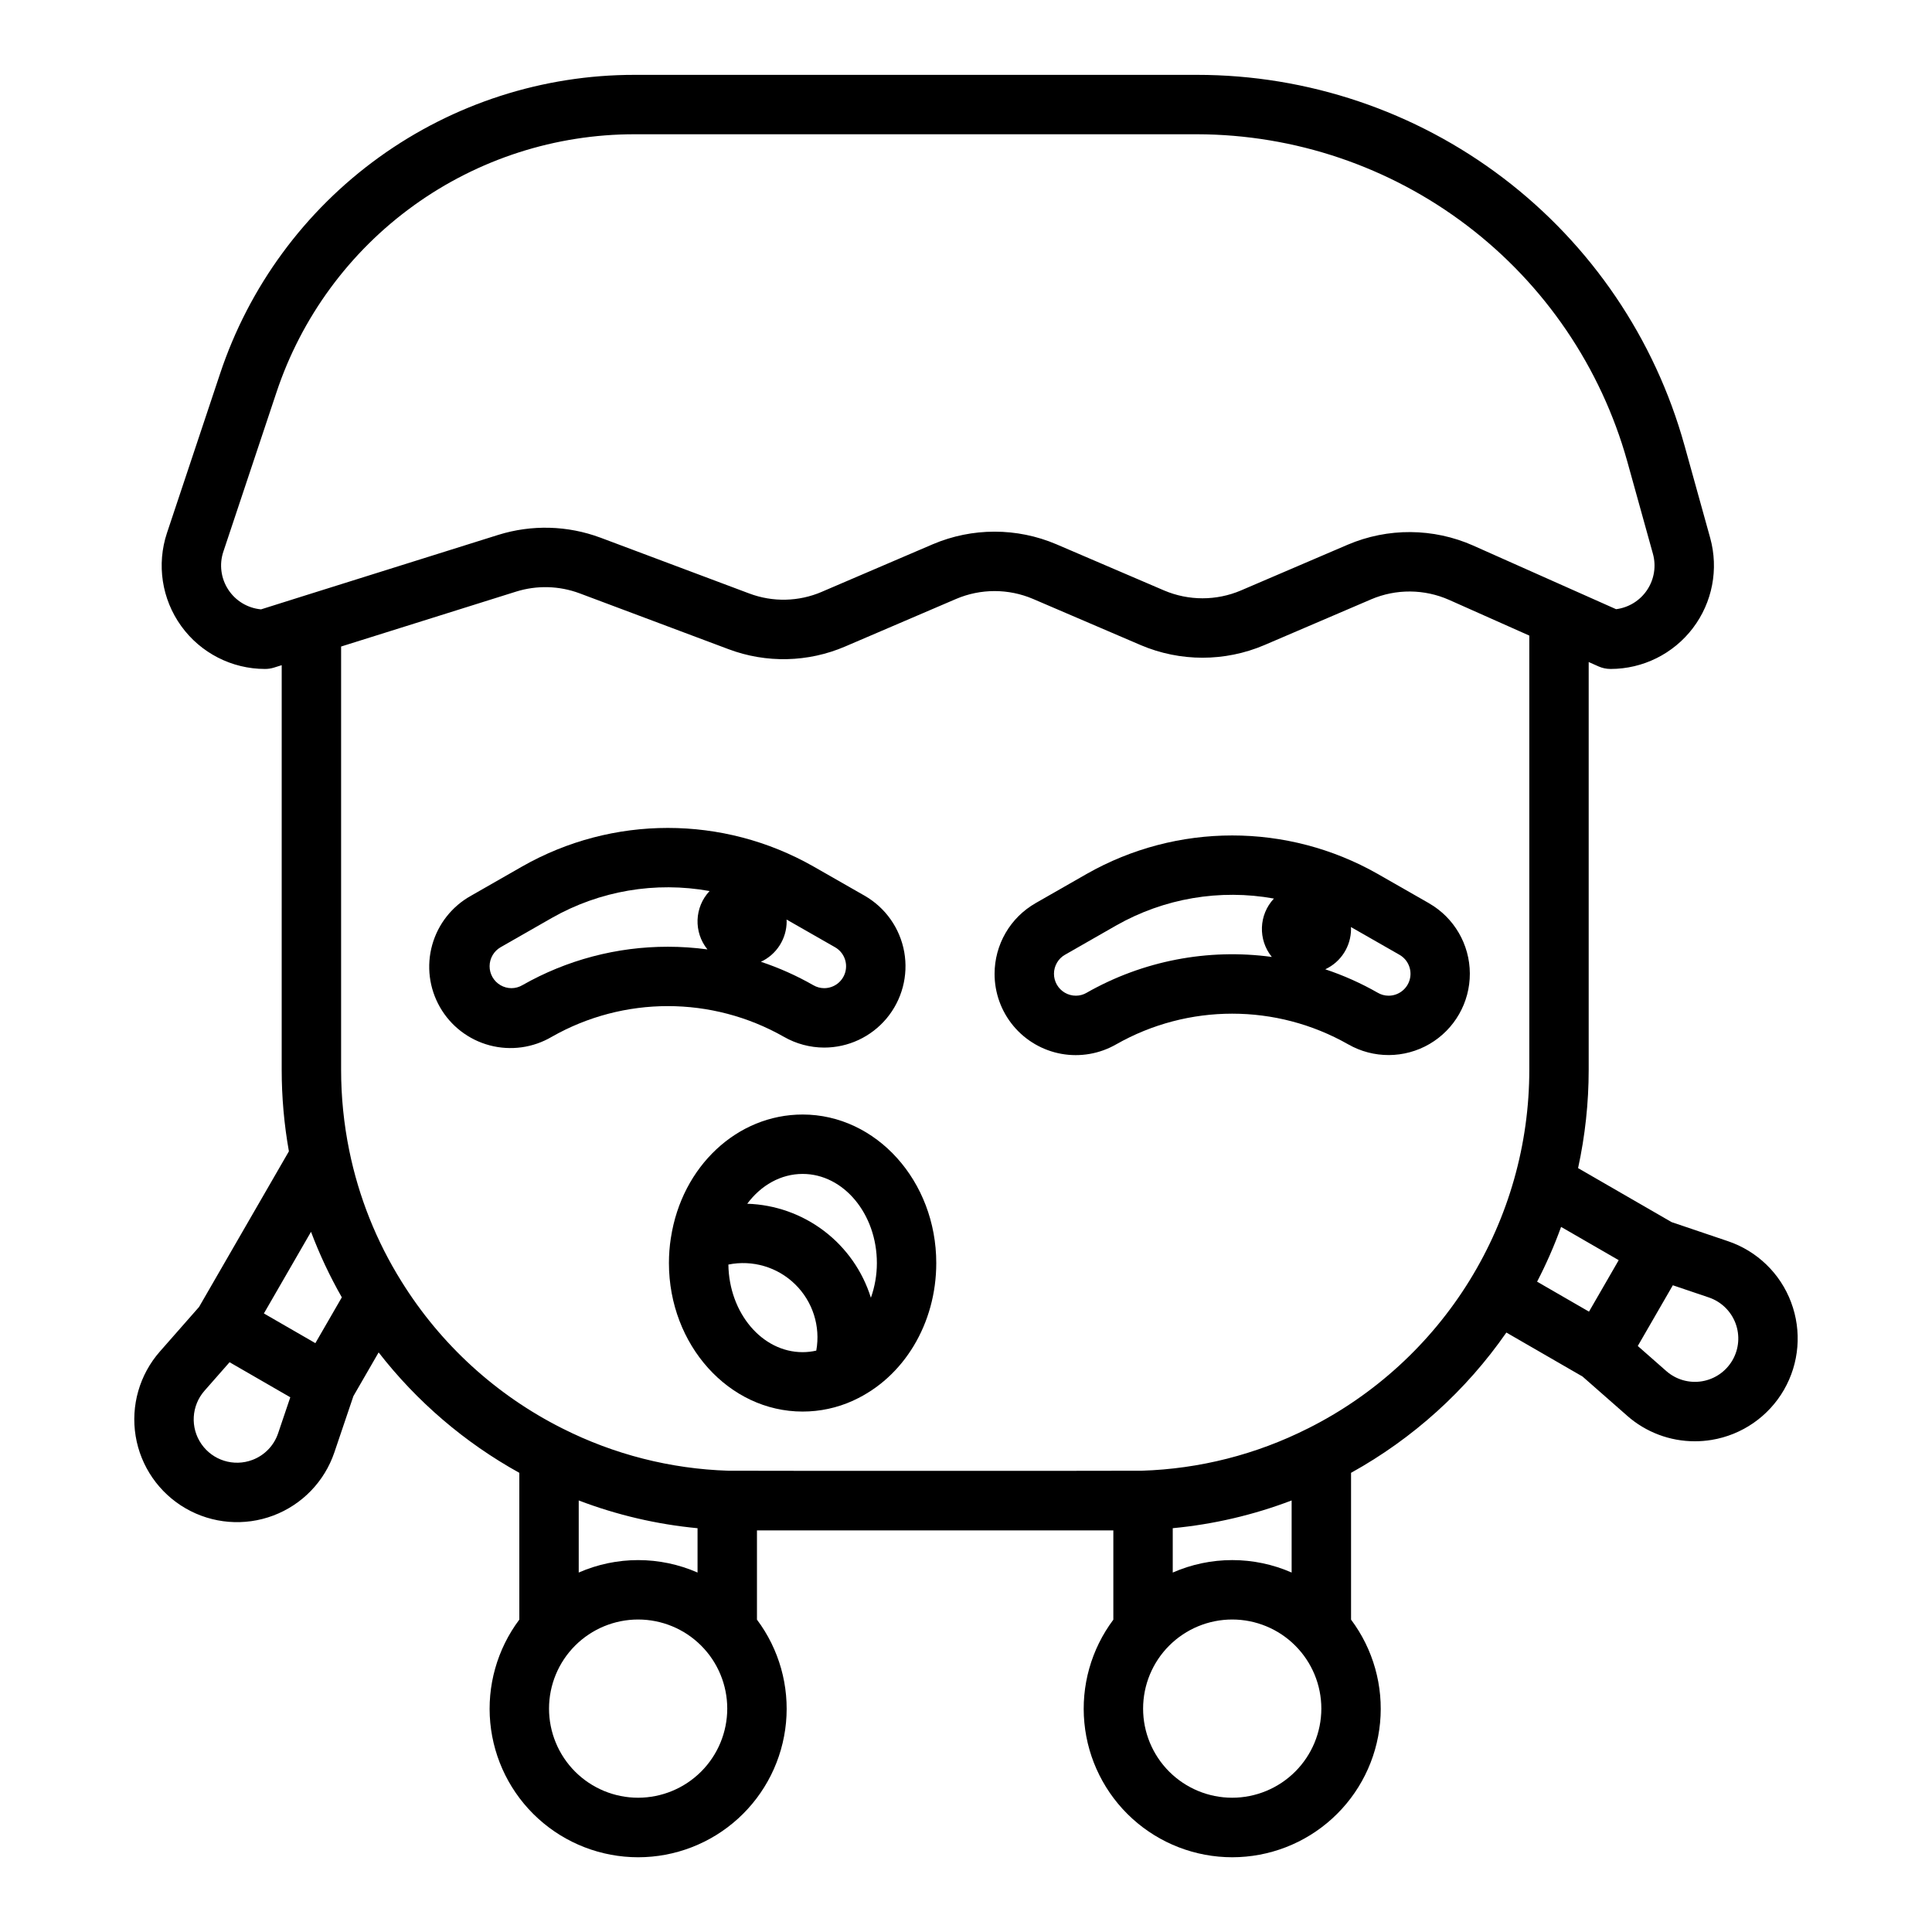
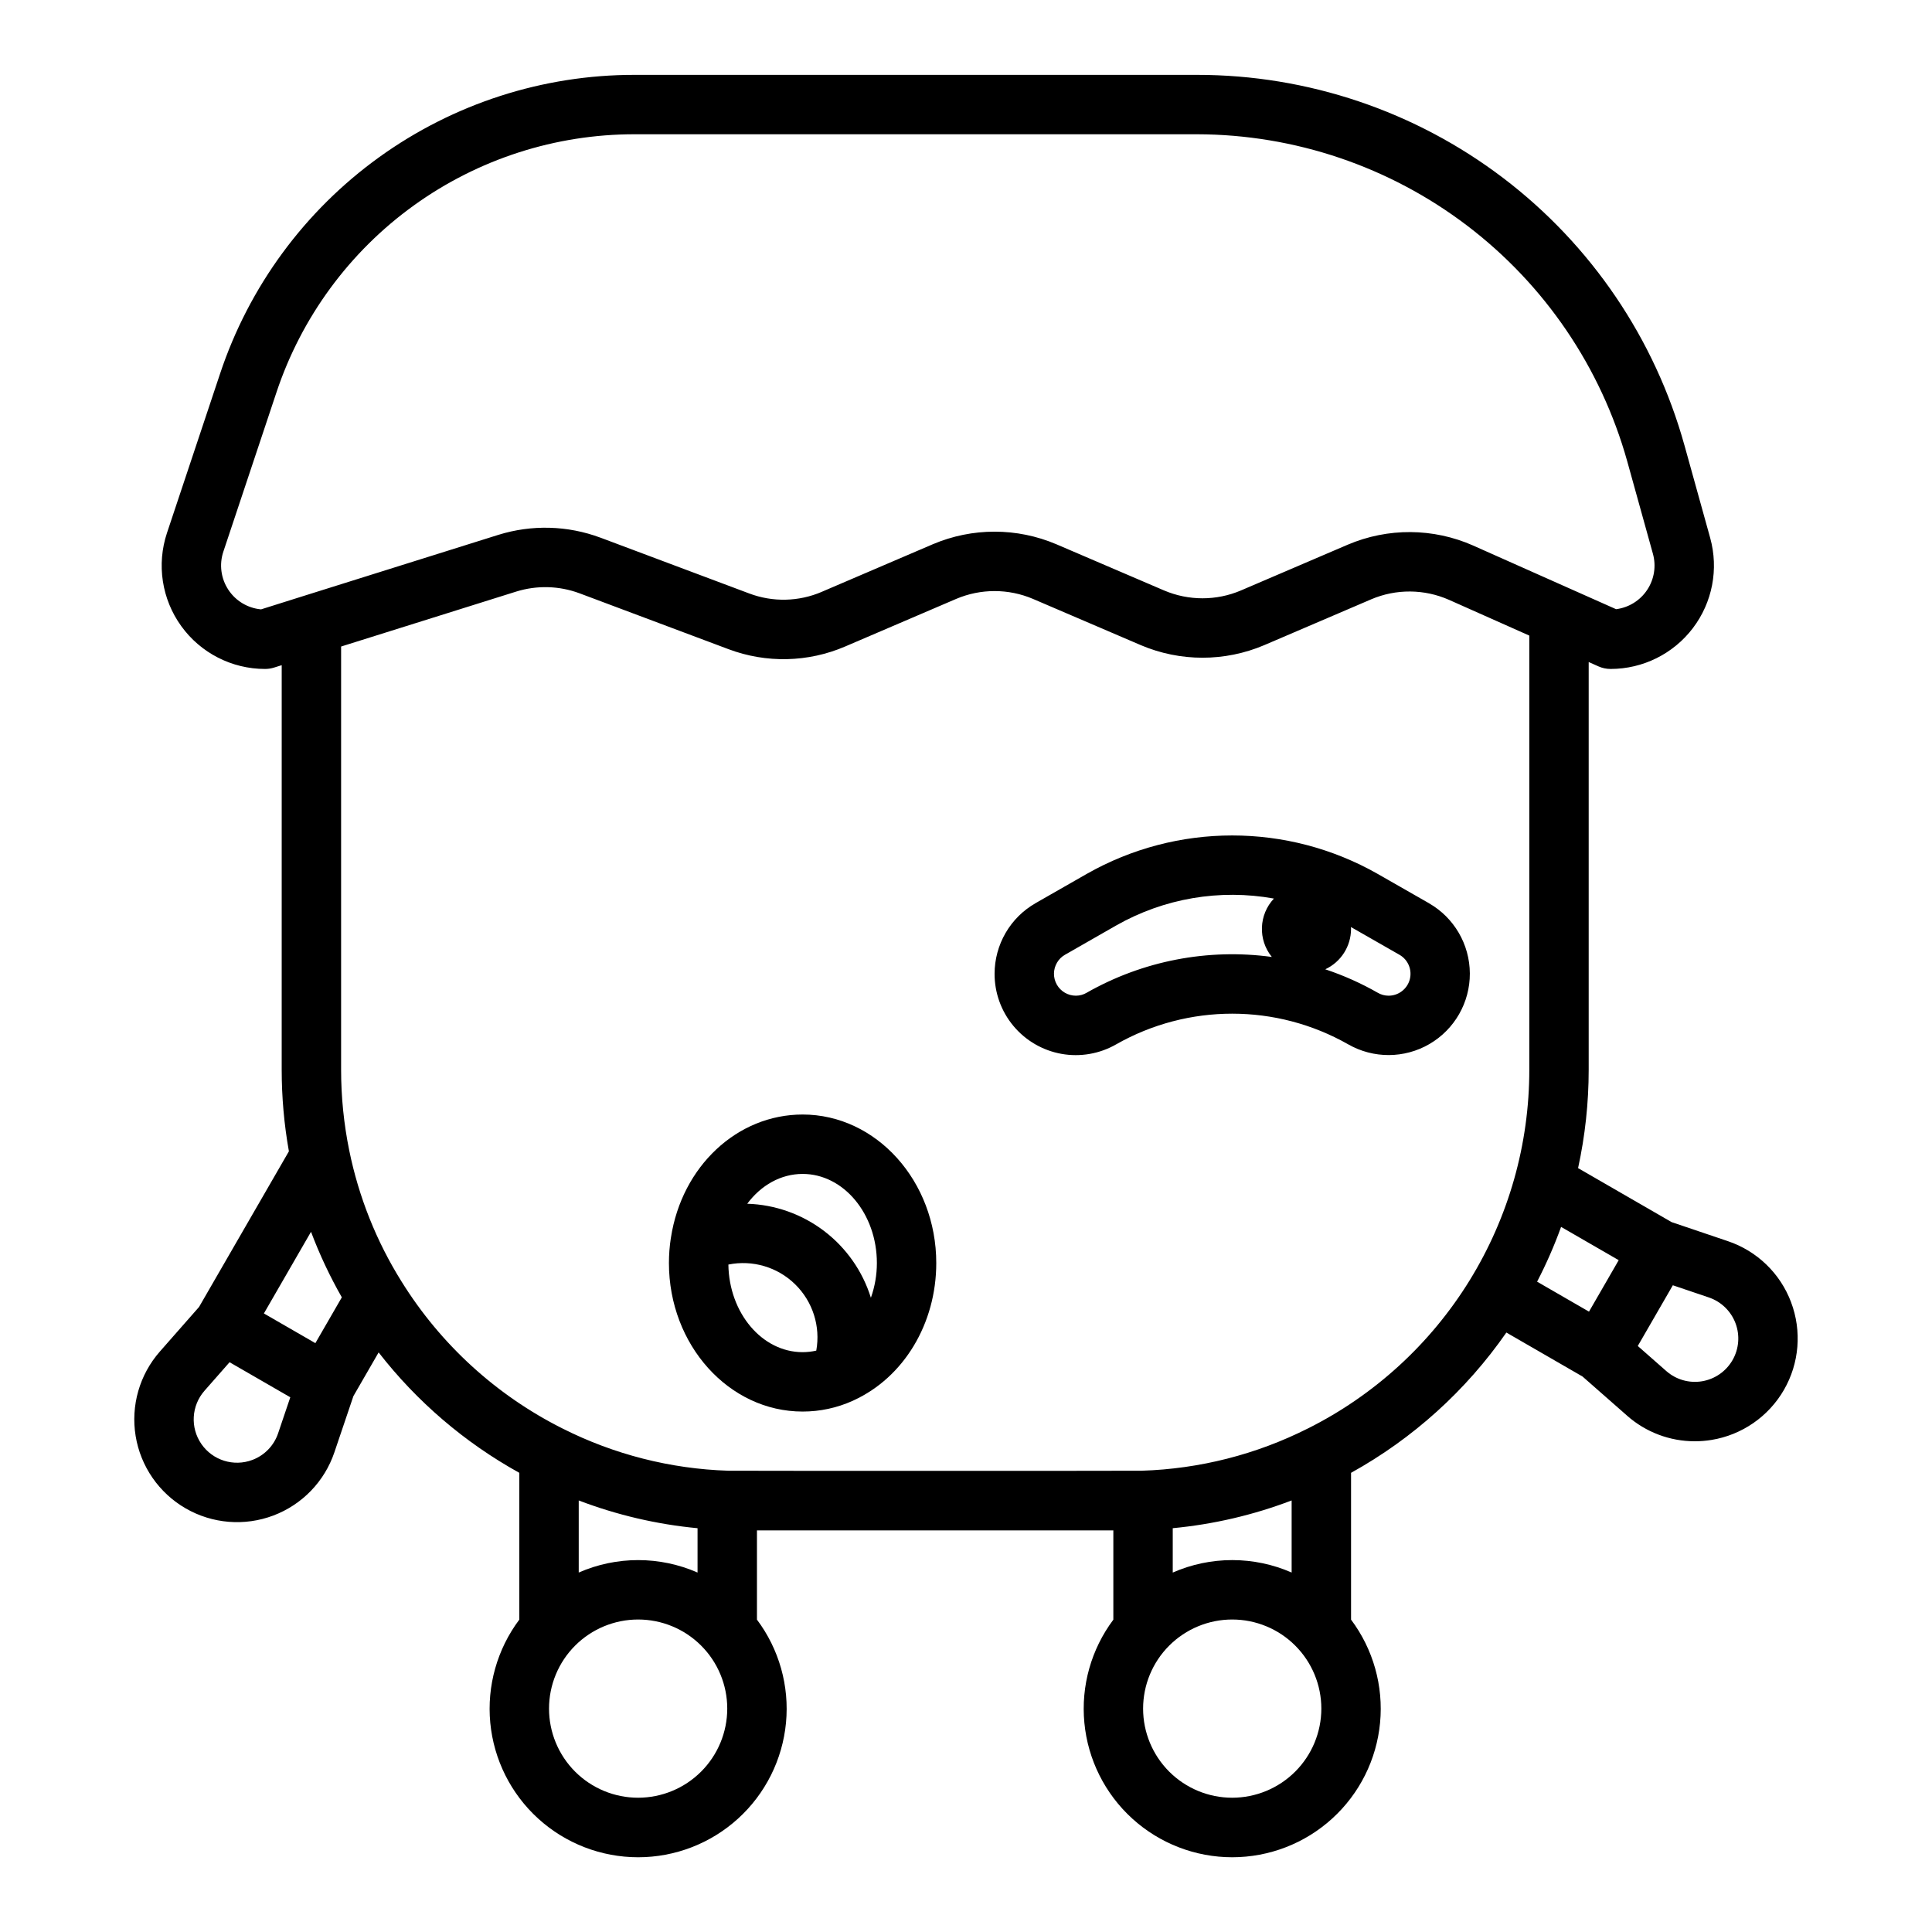
<svg xmlns="http://www.w3.org/2000/svg" fill="#000000" width="800px" height="800px" version="1.1" viewBox="144 144 512 512">
  <g>
-     <path d="m362.4 421.62c6.383 0.004 12.441-2.82 16.539-7.715 4.098-4.894 5.816-11.352 4.691-17.637-1.129-6.281-4.981-11.742-10.523-14.91l-13.57-7.754c-23.91-13.594-53.207-13.594-77.117 0l-13.57 7.762c-5.043 2.793-8.754 7.488-10.309 13.039-1.555 5.551-0.816 11.492 2.047 16.496 2.859 5.004 7.609 8.652 13.18 10.129 5.574 1.477 11.504 0.656 16.469-2.273 19.066-10.84 42.434-10.836 61.5 0.008 3.246 1.859 6.922 2.844 10.664 2.856zm2.898-26.59c2.289 1.309 3.406 3.992 2.727 6.539-0.68 2.547-2.988 4.312-5.625 4.305-1.008-0.004-1.992-0.277-2.863-0.785-4.414-2.523-9.066-4.602-13.891-6.207 4.16-1.93 6.82-6.102 6.828-10.688 0-0.172-0.02-0.34-0.027-0.508zm-44.324-0.133h0.004c-13.516-0.012-26.801 3.5-38.547 10.188-0.871 0.512-1.863 0.785-2.875 0.789-2.082 0-4.008-1.117-5.043-2.926-1.031-1.812-1.016-4.035 0.043-5.832 0.512-0.871 1.242-1.594 2.121-2.094l13.559-7.754c12.668-7.207 27.465-9.73 41.809-7.133-4.031 4.289-4.269 10.898-0.566 15.469-3.481-0.469-6.988-0.707-10.5-0.707z" />
    <path d="m522.67 383.35-13.57-7.754h0.004c-23.91-13.59-53.211-13.59-77.117 0l-13.547 7.746v0.004c-3.301 1.883-6.043 4.606-7.949 7.891-1.906 3.285-2.914 7.019-2.918 10.816-0.012 5.059 1.758 9.957 5 13.84 3.242 3.883 7.75 6.5 12.727 7.391 4.981 0.887 10.113-0.004 14.5-2.523 19.062-10.836 42.426-10.836 61.488 0 6.68 3.82 14.895 3.785 21.543-0.09 6.648-3.879 10.723-11.008 10.691-18.703-0.035-7.695-4.168-14.789-10.852-18.609zm-90.688 23.734 0.004 0.004c-0.867 0.508-1.852 0.777-2.856 0.781-2.086 0.004-4.016-1.113-5.051-2.922-1.035-1.812-1.02-4.039 0.039-5.836 0.508-0.875 1.238-1.598 2.121-2.094l13.555-7.754c12.668-7.203 27.465-9.73 41.809-7.137-4.027 4.297-4.266 10.902-0.555 15.473-16.953-2.309-34.195 1.023-49.066 9.484zm79.973 0.785c-1.004-0.008-1.988-0.277-2.852-0.789-4.418-2.523-9.07-4.602-13.898-6.207 4.164-1.934 6.828-6.106 6.832-10.695 0-0.172-0.02-0.336-0.027-0.504l12.855 7.348c2.297 1.305 3.418 3.996 2.734 6.547-0.684 2.547-3.004 4.316-5.644 4.301z" />
    <path d="m618.66 489.11c-2.867-7.641-9.02-13.586-16.754-16.191l-14.91-5.043-24.789-14.312c1.867-8.57 2.812-17.32 2.812-26.09v-108.03l2.59 1.152v0.004c1.012 0.449 2.102 0.68 3.207 0.68 8.559 0 16.629-4 21.809-10.816 5.184-6.816 6.879-15.66 4.59-23.91l-6.816-24.539h-0.004c-7.84-28.23-24.711-53.113-48.035-70.844s-51.816-27.328-81.113-27.332h-149.03c-24.32-0.023-48.027 7.617-67.758 21.836-19.73 14.223-34.477 34.297-42.145 57.379l-14.062 42.176v-0.004c-2.781 8.355-1.383 17.539 3.766 24.68 5.148 7.144 13.418 11.375 22.223 11.375 0.801 0 1.598-0.121 2.363-0.359l2.051-0.641-0.004 107.2c0 7.25 0.637 14.488 1.91 21.629l-23.812 41.25-10.387 11.816c-5.387 6.129-7.738 14.348-6.414 22.398 1.324 8.051 6.188 15.086 13.254 19.164 7.066 4.078 15.59 4.777 23.223 1.898 7.637-2.879 13.578-9.027 16.191-16.758l5.039-14.895 6.684-11.578c10.141 13.051 22.824 23.906 37.285 31.91v38.898c-5.875 7.836-8.621 17.578-7.699 27.332 0.926 9.75 5.453 18.809 12.695 25.398 7.246 6.594 16.691 10.246 26.484 10.25 9.797 0 19.238-3.652 26.488-10.242 7.246-6.59 11.773-15.645 12.703-25.395 0.926-9.754-1.816-19.5-7.695-27.336v-23.648h94.445v23.664c-5.871 7.84-8.609 17.586-7.676 27.336 0.93 9.746 5.461 18.801 12.707 25.387 7.25 6.586 16.691 10.234 26.484 10.234 9.793-0.004 19.234-3.656 26.477-10.25 7.246-6.59 11.773-15.645 12.695-25.395 0.926-9.75-1.816-19.492-7.691-27.328v-38.906c16.387-9.074 30.469-21.793 41.16-37.176l20.191 11.66 11.809 10.375v0.004c4.953 4.371 11.332 6.781 17.938 6.777 1.496 0 2.984-0.121 4.461-0.363 8.047-1.324 15.082-6.191 19.16-13.254 4.078-7.066 4.773-15.59 1.895-23.223zm-53.559 2.488-13.754-7.941c2.434-4.691 4.559-9.543 6.356-14.516l15.27 8.816zm-351.92-186.11c-3.543-0.324-6.742-2.25-8.688-5.231-1.949-2.977-2.43-6.68-1.305-10.055l14.062-42.176c6.625-19.941 19.367-37.289 36.414-49.578 17.051-12.285 37.535-18.887 58.551-18.867h149.03c25.844 0.059 50.961 8.551 71.531 24.191 20.574 15.637 35.48 37.566 42.449 62.453l6.816 24.539c0.902 3.258 0.348 6.75-1.527 9.566-1.871 2.82-4.875 4.684-8.23 5.113l-11.934-5.312c-0.066-0.031-0.137-0.062-0.203-0.09l-25.711-11.449v-0.004c-10.582-4.691-22.645-4.777-33.293-0.23l-28.289 12.121h0.004c-6.504 2.769-13.855 2.769-20.359 0l-28.551-12.242c-10.465-4.453-22.293-4.453-32.758 0l-29.387 12.594 0.004 0.004c-6.117 2.633-13.02 2.793-19.254 0.441l-39.434-14.793v0.004c-8.684-3.238-18.199-3.5-27.051-0.742l-51.801 16.254c-0.062 0.02-0.125 0.039-0.188 0.059zm14.395 194.46-13.641-7.871 12.488-21.637c2.254 5.996 4.988 11.805 8.164 17.367zm-16.699 30.949c-4.938 1.859-10.504 0.121-13.504-4.215-3-4.336-2.66-10.16 0.82-14.117l6.644-7.562 16.094 9.289-3.227 9.539c-1.098 3.262-3.606 5.859-6.828 7.066zm117.98 29.844c-10.035-4.398-21.453-4.398-31.488 0v-19.105c10.117 3.859 20.707 6.336 31.488 7.356zm-15.746 59.676c-6.262 0-12.27-2.488-16.699-6.914-4.426-4.43-6.914-10.438-6.914-16.699 0-6.266 2.488-12.273 6.914-16.699 4.43-4.43 10.438-6.918 16.699-6.918 6.266 0 12.273 2.488 16.699 6.918 4.43 4.426 6.918 10.434 6.918 16.699-0.008 6.258-2.496 12.262-6.926 16.691-4.426 4.426-10.43 6.914-16.691 6.922zm157.44-62.977c-5.426 0-10.793 1.121-15.762 3.305v-11.758c10.789-1.02 21.387-3.492 31.508-7.352v19.105c-4.961-2.18-10.324-3.301-15.746-3.301zm0 62.977c-6.262 0-12.27-2.488-16.699-6.914-4.43-4.43-6.918-10.438-6.918-16.699 0-6.266 2.488-12.273 6.918-16.699 4.43-4.43 10.438-6.918 16.699-6.918 6.266 0 12.27 2.488 16.699 6.918 4.43 4.426 6.918 10.434 6.918 16.699-0.008 6.258-2.496 12.262-6.926 16.691-4.426 4.426-10.43 6.914-16.691 6.922zm20.074-97.871c-13.691 6.906-28.73 10.734-44.062 11.211-1.09 0.047-108.41 0.047-109.57 0-15.297-0.488-30.301-4.312-43.965-11.211-17.516-8.797-32.262-22.262-42.605-38.91l-0.008-0.016-0.027-0.039c-6.644-10.637-11.324-22.375-13.828-34.66-1.441-7.059-2.168-14.242-2.164-21.445v-112.14l46.395-14.559c5.5-1.715 11.41-1.551 16.809 0.461l39.43 14.789c10.031 3.785 21.141 3.527 30.984-0.715l29.379-12.594c6.504-2.769 13.855-2.769 20.359 0l28.551 12.242h-0.004c10.465 4.457 22.297 4.457 32.758 0l28.293-12.121v-0.004c6.617-2.824 14.109-2.773 20.688 0.145l21.242 9.457v115.04c0.012 19.727-5.469 39.07-15.828 55.859-10.355 16.793-25.184 30.367-42.82 39.211zm112.5-18.082c-1.723 2.981-4.688 5.031-8.086 5.59-3.394 0.559-6.863-0.434-9.449-2.707l-7.562-6.648 9.289-16.09 9.539 3.227c3.262 1.105 5.856 3.613 7.07 6.832 1.215 3.223 0.918 6.816-0.801 9.801z" />
    <path d="m356.7 439.36c-17.336 0-31.996 13.734-34.895 32.621l-0.012 0.074-0.008 0.039h-0.004c-0.34 2.191-0.508 4.406-0.508 6.625 0 21.703 15.891 39.359 35.426 39.359 4.582 0.004 9.113-0.969 13.289-2.852 0.047-0.02 0.09-0.047 0.137-0.066 0.047-0.02 0.082-0.043 0.125-0.062 13.293-6.109 21.871-20.348 21.871-36.379 0-21.703-15.891-39.359-35.422-39.359zm-19.672 39.762c6.398-1.297 13.027 0.66 17.691 5.231 4.668 4.566 6.766 11.152 5.602 17.574-1.188 0.27-2.402 0.406-3.621 0.41-10.738 0-19.492-10.379-19.672-23.215zm37.766 8.789v0.004c-2.195-7.043-6.531-13.227-12.402-17.691-5.875-4.465-12.992-6.988-20.363-7.219 3.625-4.883 8.891-7.902 14.672-7.902 10.852 0 19.68 10.594 19.68 23.617 0 3.133-0.535 6.242-1.586 9.195z" />
  </g>
</svg>